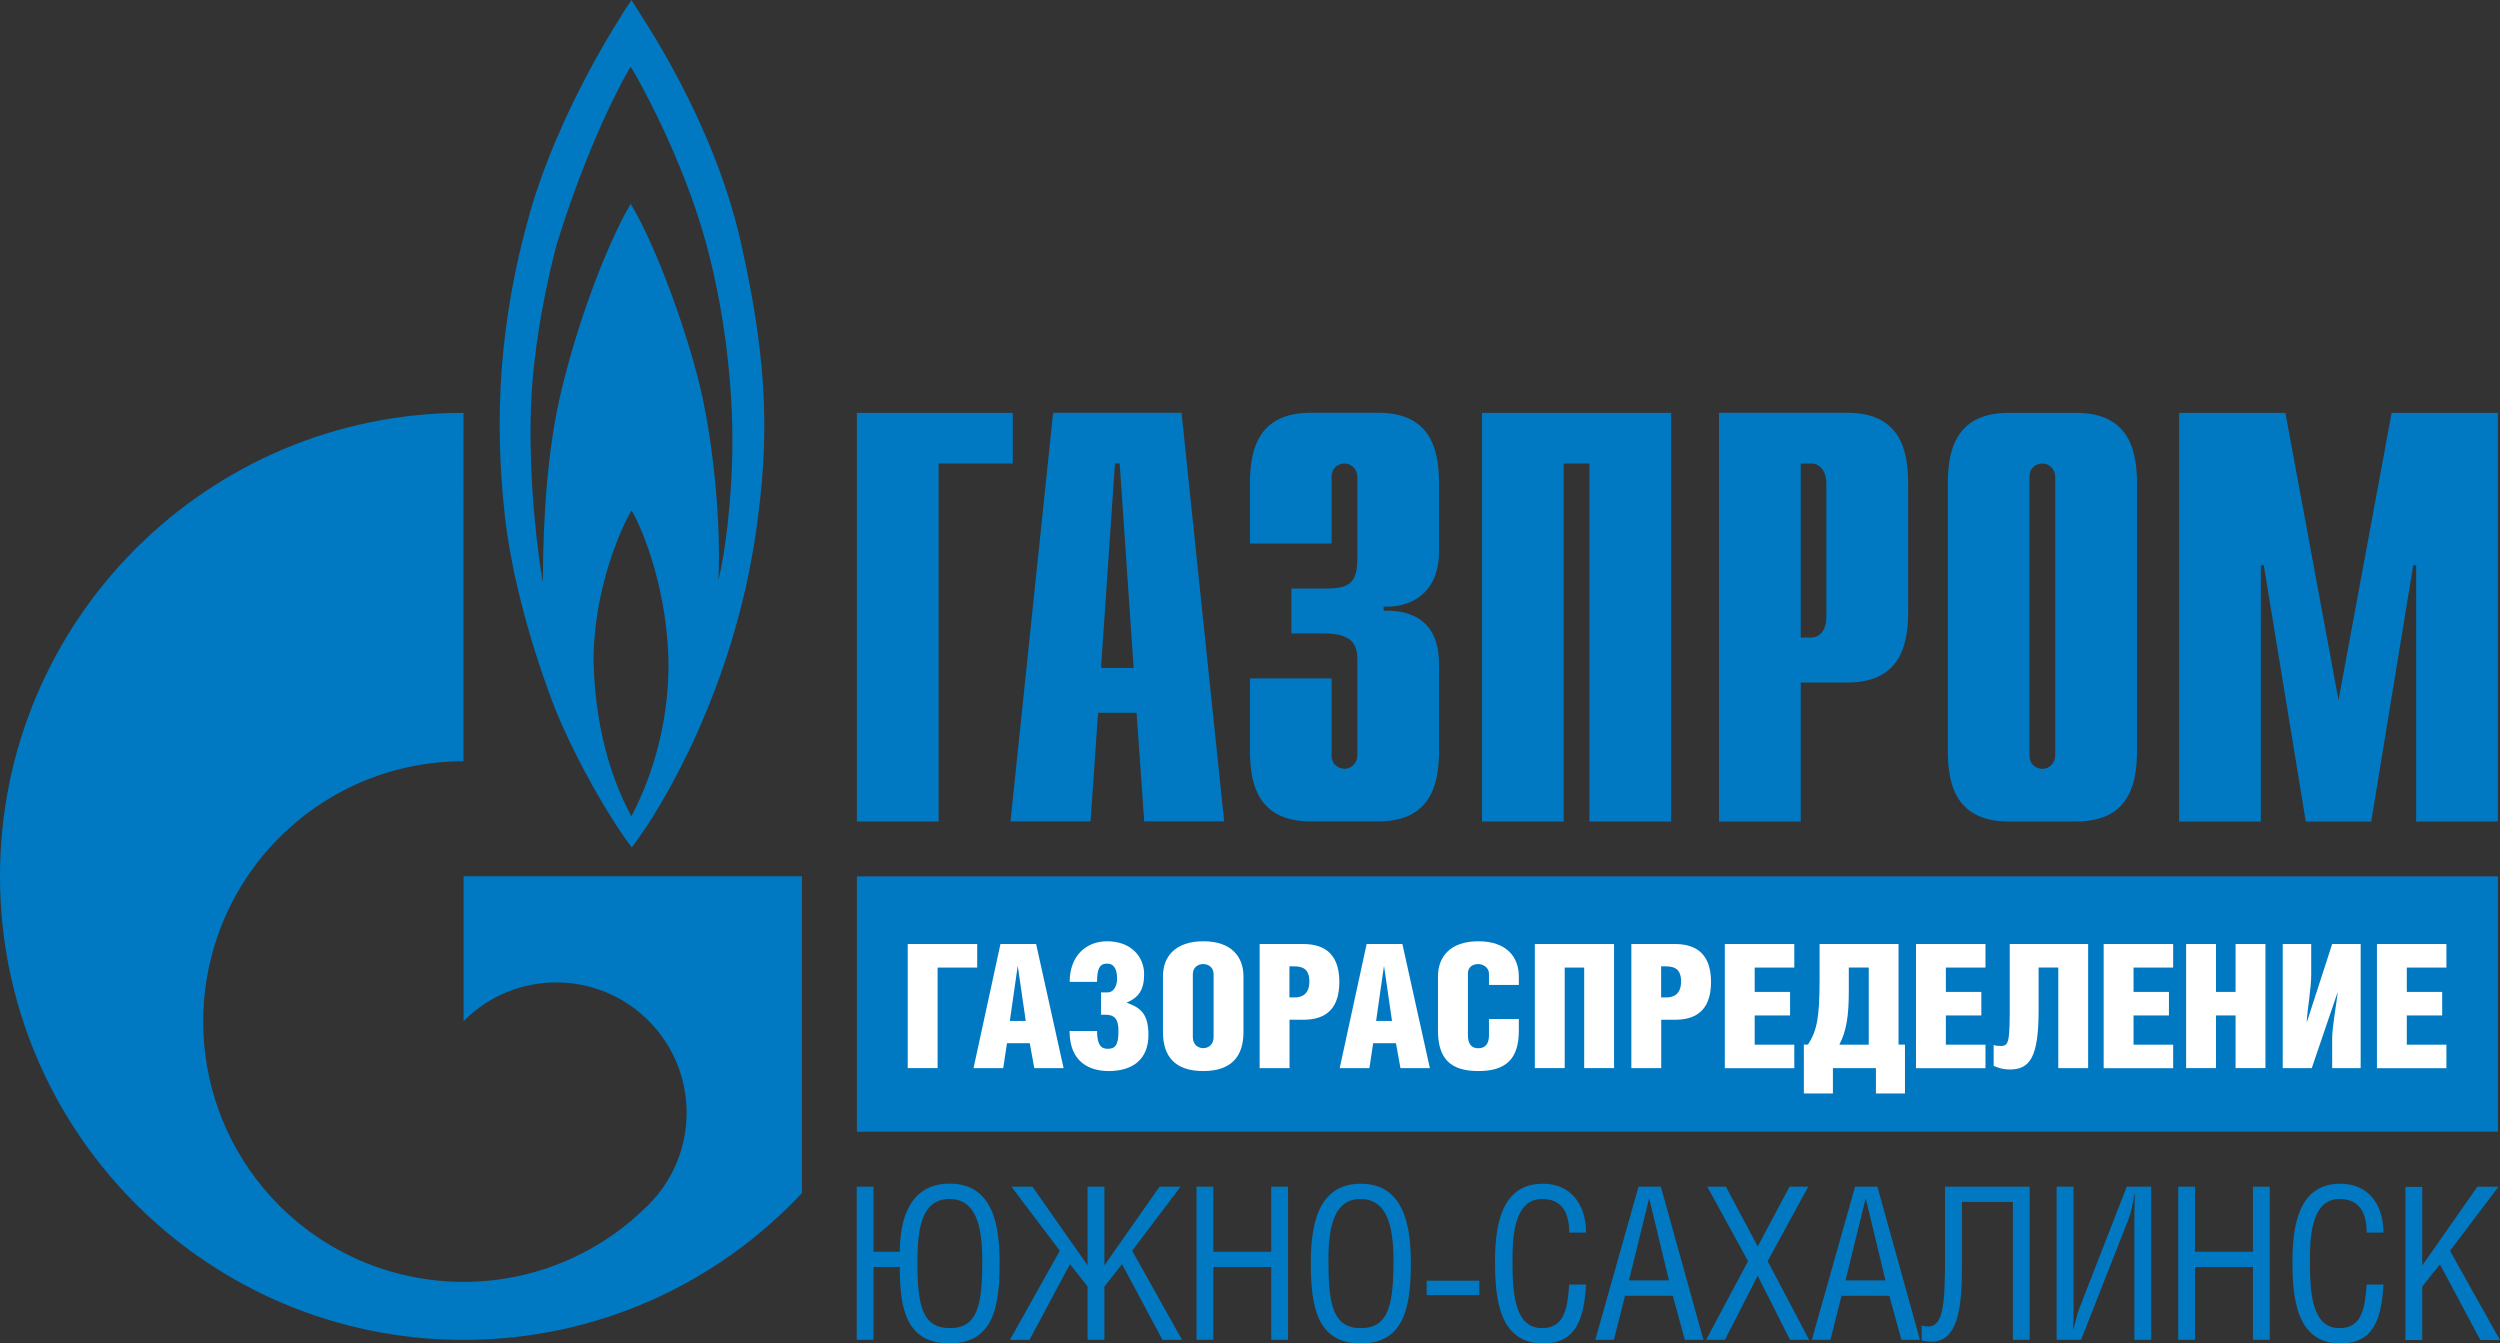
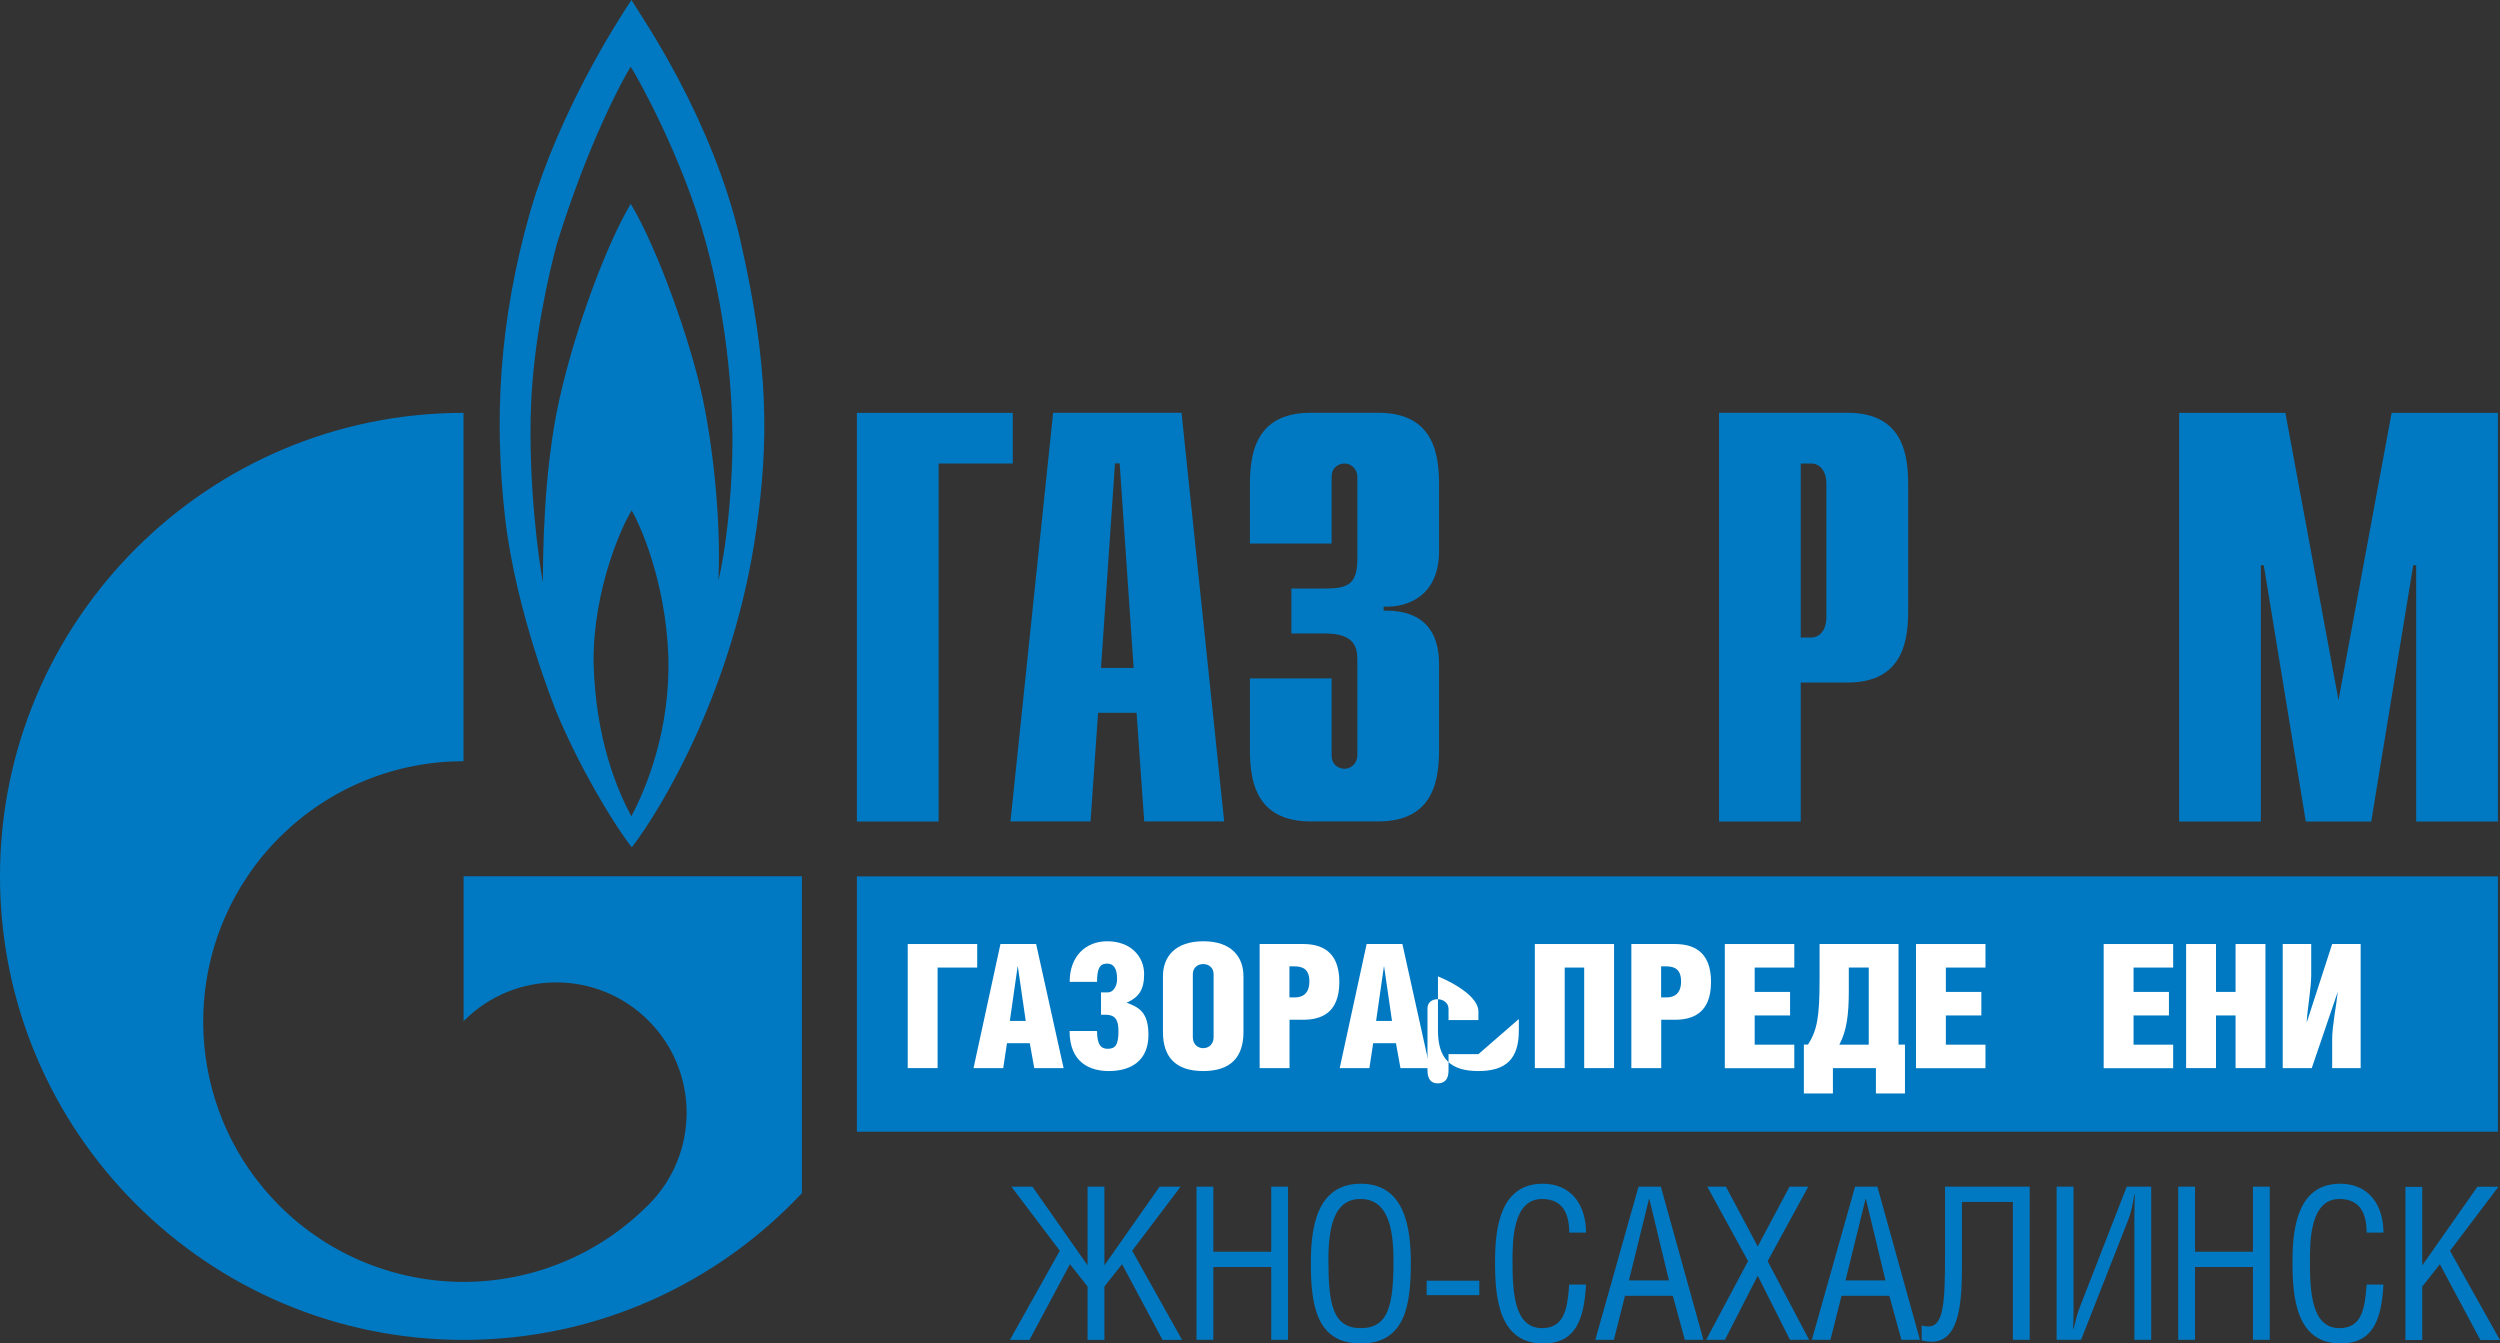
<svg xmlns="http://www.w3.org/2000/svg" id="_Слой_1" data-name="Слой 1" viewBox="0 0 272 146.17">
  <rect x="0" y="0" width="272" height="146.17" fill="#333333" stroke="none" />
  <defs>
    <style>
      .cls-1 {
        fill: #fff;
      }

      .cls-2 {
        fill: #0079c2;
      }
    </style>
  </defs>
  <g>
    <path class="cls-2" d="M93.23,44.92h16.96v5.51h-8.07v38.95h-8.89V44.92Z" />
    <path class="cls-2" d="M119.79,72.67l1.52-22.25h.51l1.52,22.25h-3.56Zm-9.84,16.7h8.7l.82-11.82h4.19l.83,11.82h8.7l-4.64-44.46h-13.97l-4.64,44.46Z" />
    <path class="cls-2" d="M144.88,73.81v8.37c0,1.14,.89,1.46,1.4,1.46,.83,0,1.4-.7,1.4-1.46v-10.34c0-1.4-.26-2.92-3.56-2.92h-3.62v-4.89h3.75c2.54,0,3.43-.57,3.43-3.3v-8.84c0-.76-.57-1.46-1.4-1.46-.51,0-1.4,.32-1.4,1.46v7.25h-8.89v-6.29c0-3.11,.38-7.94,6.6-7.94h7.37c6.23,0,6.61,4.82,6.61,7.94v7.12c0,4.82-3.37,6.16-6.03,6.03v.44c5.97-.13,6.03,4.45,6.03,6.03v8.96c0,3.11-.38,7.94-6.61,7.94h-7.37c-6.22,0-6.6-4.83-6.6-7.94v-7.62h8.89Z" />
-     <path class="cls-2" d="M161.24,44.92h20.58v44.46h-8.89V50.43h-2.8v38.95h-8.89V44.92Z" />
    <path class="cls-2" d="M195.92,69.37v-18.94h1.14c.95,0,1.65,.82,1.65,2.22v14.49c0,1.4-.7,2.22-1.65,2.22h-1.14Zm-8.89,20.01h8.89v-15.12h5.08c6.23,0,6.61-4.83,6.61-7.94v-13.47c0-3.11-.38-7.94-6.61-7.94h-13.97v44.46Z" />
-     <path class="cls-2" d="M223.61,82.19c0,.76-.57,1.46-1.4,1.46-.51,0-1.4-.32-1.4-1.46v-30.3c0-1.14,.89-1.46,1.4-1.46,.83,0,1.4,.7,1.4,1.46v30.3Zm-11.69-.75c0,3.11,.38,7.94,6.61,7.94h7.37c6.23,0,6.61-4.83,6.61-7.94v-28.58c0-3.11-.38-7.94-6.61-7.94h-7.37c-6.22,0-6.61,4.82-6.61,7.94v28.58Z" />
    <path class="cls-2" d="M260.21,44.92h11.56v44.46h-8.89v-27.88h-.32l-4.57,27.88h-7.12l-4.57-27.88h-.32v27.88h-8.89V44.92h11.56l5.78,31.25,5.78-31.25Z" />
  </g>
  <g>
    <path class="cls-2" d="M80.6,26.33c-3.08-13.53-10.83-24.53-11.9-26.33-1.69,2.53-7.87,12.23-11.01,23.02-3.43,12.02-3.93,22.68-2.75,33.19,1.18,10.49,5.61,21.28,5.61,21.28,2.36,5.66,5.89,11.72,8.19,14.7,3.37-4.38,11.13-17.45,13.54-34.52,1.35-9.49,1.4-17.8-1.69-31.34m-11.9,62.49c-1.52-2.86-3.88-8.3-4.11-16.71-.06-8.14,3.2-15.12,4.15-16.57,.85,1.45,3.66,7.53,3.99,15.84,.23,8.13-2.47,14.53-4.04,17.45m11-39.52c-.11,5.16-.73,10.62-1.52,13.87,.28-5.61-.39-13.53-1.68-19.71-1.29-6.19-4.95-16.5-7.86-21.29-2.69,4.55-6.01,13.48-7.75,21.23-1.75,7.76-1.8,17.13-1.8,19.95-.46-2.38-1.62-10.82-1.29-19.32,.28-7.01,1.91-14.21,2.81-17.52,3.43-11.08,7.3-18.14,8.03-19.26,.73,1.11,5.61,9.83,8.14,18.98,2.52,9.16,3.03,17.91,2.91,23.08Z" />
    <path class="cls-2" d="M73.95,95.34h-23.51v15.77s.04-.05,.06-.07c5.54-5.54,14.51-5.54,20.05,0,5.54,5.54,5.54,14.52,0,20.05-.02,.02-.04,.05-.07,.07h0s-.06,.06-.09,.08c-5.52,5.48-12.74,8.23-19.96,8.23s-14.5-2.77-20.03-8.29c-9.74-9.75-10.9-24.84-3.47-35.85,1-1.49,2.15-2.9,3.47-4.21,5.53-5.53,12.79-8.3,20.03-8.3V44.92C22.59,44.92,0,67.5,0,95.34s22.59,50.44,50.44,50.44c14.53,0,27.61-6.15,36.81-15.97v-34.47h-13.31" />
  </g>
  <g>
-     <path class="cls-2" d="M95.04,136.19h2.86c0-3.54,1.08-7.41,5.43-7.41,4.84,0,5.43,4.81,5.43,8.63,0,4.61-.62,8.75-5.43,8.75s-5.43-3.87-5.43-8.31h-2.86v7.92h-1.83v-16.66h1.83v7.08Zm4.77,.95c0,4.81,.48,7.36,3.53,7.36s3.53-2.52,3.53-7.36c0-3.7-.66-6.69-3.57-6.69s-3.48,2.96-3.48,6.69Z" />
    <path class="cls-2" d="M120.16,129.11v8.56l6-8.56h2.29l-5.27,6.97,5.43,9.7h-2.13l-4.4-8.24-1.92,2.43v5.81h-1.83v-5.81l-1.92-2.43-4.4,8.24h-2.13l5.43-9.7-5.27-6.97h2.29l6,8.56v-8.56h1.83Z" />
    <path class="cls-2" d="M132.01,136.19h6.3v-7.08h1.83v16.66h-1.83v-7.92h-6.3v7.92h-1.83v-16.66h1.83v7.08Z" />
    <path class="cls-2" d="M142.62,137.42c0-3.82,.62-8.63,5.43-8.63s5.45,4.81,5.45,8.63c0,4.61-.64,8.75-5.45,8.75s-5.43-4.14-5.43-8.75Zm5.39-6.97c-2.82,0-3.48,2.94-3.48,6.67,0,4.84,.5,7.38,3.53,7.38s3.55-2.55,3.55-7.36c0-3.73-.69-6.69-3.6-6.69Z" />
    <path class="cls-2" d="M160.95,139.34v1.57h-5.73v-1.57h5.73Z" />
    <path class="cls-2" d="M170.73,134.11c0-2.01-.66-3.66-2.96-3.66-3.18,0-3.21,4.54-3.21,6.74,0,3.38,.18,7.31,3.21,7.31,2.38,0,2.77-1.99,2.96-4.74h1.83c-.21,3.84-1.15,6.41-4.65,6.41-4.86,0-5.25-5-5.25-8.93s.69-8.45,5.2-8.45c3.12,0,4.7,2.34,4.7,5.32h-1.83Z" />
    <path class="cls-2" d="M178.27,129.11h2.43l4.63,16.66h-2.02l-1.31-4.79h-5.2l-1.21,4.79h-2.02l4.7-16.66Zm1.19,1.34h-.05l-2.18,8.86h4.35l-2.13-8.86Z" />
    <path class="cls-2" d="M187.78,129.11l3.46,6.5,3.46-6.5h2.04l-4.42,8.1,4.51,8.56h-2.08l-3.51-6.97-3.57,6.97h-2.04l4.56-8.56-4.44-8.1h2.04Z" />
    <path class="cls-2" d="M201.83,129.11h2.43l4.63,16.66h-2.02l-1.31-4.79h-5.2l-1.21,4.79h-2.02l4.7-16.66Zm1.19,1.34h-.05l-2.18,8.86h4.35l-2.13-8.86Z" />
    <path class="cls-2" d="M220.83,129.11v16.66h-1.83v-15h-5.54v6.6c0,3.73-.07,8.61-3.28,8.61-.34,0-.73-.05-1.1-.14v-1.64c.25,.09,.5,.12,.71,.12,1.7,0,1.83-2.59,1.83-7.94v-7.27h9.21Z" />
    <path class="cls-2" d="M225.6,129.11v13.61c0,.6-.02,1.25-.05,1.85h.05c.23-.76,.3-1.36,.66-2.29l5.13-13.17h2.66v16.66h-1.83v-13.28c0-.86,.02-1.71,.05-2.55h-.05c-.16,1-.34,1.94-.64,2.71l-5.16,13.12h-2.66v-16.66h1.83Z" />
    <path class="cls-2" d="M238.82,136.19h6.3v-7.08h1.83v16.66h-1.83v-7.92h-6.3v7.92h-1.83v-16.66h1.83v7.08Z" />
    <path class="cls-2" d="M257.49,134.11c0-2.01-.66-3.66-2.96-3.66-3.18,0-3.21,4.54-3.21,6.74,0,3.38,.18,7.31,3.21,7.31,2.38,0,2.77-1.99,2.96-4.74h1.83c-.21,3.84-1.15,6.41-4.65,6.41-4.86,0-5.25-5-5.25-8.93s.69-8.45,5.2-8.45c3.12,0,4.7,2.34,4.7,5.32h-1.83Z" />
    <path class="cls-2" d="M263.54,137.68l6-8.56h2.29l-5.27,6.97,5.43,9.7h-2.13l-4.4-8.24-1.92,2.43v5.81h-1.83v-16.66h1.83v8.56Z" />
  </g>
  <rect class="cls-2" x="93.23" y="95.35" width="178.54" height="27.78" />
  <g>
    <path class="cls-1" d="M106.32,102.71v2.56h-4.31v10.94h-3.25v-13.5h7.56Z" />
    <path class="cls-1" d="M112.73,102.71l2.99,13.5h-3.19l-.49-2.71h-2.48l-.41,2.71h-3.23l2.93-13.5h3.89Zm-1.13,8.37l-.86-5.94h-.02l-.85,5.94h1.73Z" />
    <path class="cls-1" d="M116.38,106.83c0-2.8,1.75-4.42,4.08-4.42,2.58,0,4.02,1.67,4.02,3.57,0,1.67-.54,2.52-1.92,3.12h.04c1.37,.51,2.35,1.07,2.35,3.5,0,2.67-1.73,3.93-4.31,3.93-2.01,0-4.27-.88-4.27-4.36h2.99c0,1.5,.43,1.94,1.15,1.94,.85,0,1.18-.43,1.18-1.94,0-1.26-.39-1.77-1.43-1.77h-.47v-2.43h.77c.47,0,.98-.53,.98-1.48,0-1.02-.32-1.65-1.09-1.65-.83,0-1.09,.6-1.09,1.99h-2.99Z" />
    <path class="cls-1" d="M135.29,106.23v6.05c0,2.69-1.34,4.25-4.38,4.25s-4.38-1.56-4.38-4.25v-6.07c0-2.12,1.33-3.8,4.4-3.8s4.36,1.71,4.36,3.82Zm-5.51-.23v6.84c0,.81,.56,1.2,1.13,1.2s1.13-.39,1.13-1.2v-6.84c0-.77-.58-1.11-1.13-1.11s-1.13,.34-1.13,1.11Z" />
    <path class="cls-1" d="M140.3,116.21h-3.25v-13.5h4.72c1.88,0,3.95,.68,3.95,4.12s-2.03,4.12-3.95,4.12h-1.47v5.26Zm0-7.69h.58c.81,0,1.58-.39,1.58-1.73s-.7-1.65-1.64-1.65h-.53v3.38Z" />
    <path class="cls-1" d="M152.58,102.71l2.99,13.5h-3.2l-.49-2.71h-2.48l-.41,2.71h-3.23l2.93-13.5h3.89Zm-1.13,8.37l-.86-5.94h-.02l-.85,5.94h1.73Z" />
-     <path class="cls-1" d="M165.25,110.87v1.26c0,3.07-1.39,4.4-4.4,4.4s-4.4-1.31-4.4-4.42v-5.88c0-2.12,1.32-3.82,4.4-3.82s4.4,1.73,4.4,3.83v.92h-3.25v-1.22c0-.71-.68-1.05-1.18-1.05-.55,0-1.11,.3-1.11,1v6.73c0,1.02,.43,1.43,1.11,1.43s1.18-.37,1.18-1.39v-1.79h3.25Z" />
+     <path class="cls-1" d="M165.25,110.87v1.26c0,3.07-1.39,4.4-4.4,4.4s-4.4-1.31-4.4-4.42v-5.88s4.4,1.73,4.4,3.83v.92h-3.25v-1.22c0-.71-.68-1.05-1.18-1.05-.55,0-1.11,.3-1.11,1v6.73c0,1.02,.43,1.43,1.11,1.43s1.18-.37,1.18-1.39v-1.79h3.25Z" />
    <path class="cls-1" d="M175.61,102.71v13.5h-3.25v-10.94h-2.12v10.94h-3.25v-13.5h8.63Z" />
    <path class="cls-1" d="M180.74,116.21h-3.25v-13.5h4.72c1.88,0,3.95,.68,3.95,4.12s-2.03,4.12-3.95,4.12h-1.47v5.26Zm0-7.69h.58c.81,0,1.58-.39,1.58-1.73s-.7-1.65-1.64-1.65h-.53v3.38Z" />
    <path class="cls-1" d="M187.66,102.71h7.56v2.56h-4.31v2.65h3.85v2.56h-3.85v3.18h4.31v2.56h-7.56v-13.5Z" />
    <path class="cls-1" d="M206.56,102.71v10.94h.7v5.32h-3.16v-2.76h-4.68v2.76h-3.16v-5.32h.45c.98-1.54,1.26-2.93,1.26-7.09v-3.85h8.59Zm-3.25,2.56h-2.16v2.54c0,2.6-.23,4.34-1.03,5.85h3.2v-8.39Z" />
    <path class="cls-1" d="M208.46,102.71h7.56v2.56h-4.31v2.65h3.86v2.56h-3.86v3.18h4.31v2.56h-7.56v-13.5Z" />
-     <path class="cls-1" d="M227.19,102.71v13.5h-3.25v-10.94h-2.14v4.64c0,5.11-.94,6.45-3.14,6.45-.7,0-1.18-.15-1.75-.39v-2.28c.15,.08,.47,.11,.79,.11,.9,0,.96-.55,.96-4.72v-6.37h8.54Z" />
    <path class="cls-1" d="M228.88,102.71h7.56v2.56h-4.31v2.65h3.85v2.56h-3.85v3.18h4.31v2.56h-7.56v-13.5Z" />
    <path class="cls-1" d="M241.1,107.92h2.13v-5.21h3.25v13.5h-3.25v-5.73h-2.13v5.73h-3.25v-13.5h3.25v5.21Z" />
    <path class="cls-1" d="M251.46,102.71v3.35c0,1.49-.41,3.65-.49,5.13h.02l2.75-8.48h3.1v13.5h-3.1v-3.14c0-1.45,.45-3.65,.6-5.08h-.02l-2.8,8.22h-3.16v-13.5h3.1Z" />
-     <path class="cls-1" d="M258.61,102.71h7.56v2.56h-4.31v2.65h3.85v2.56h-3.85v3.18h4.31v2.56h-7.56v-13.5Z" />
  </g>
</svg>